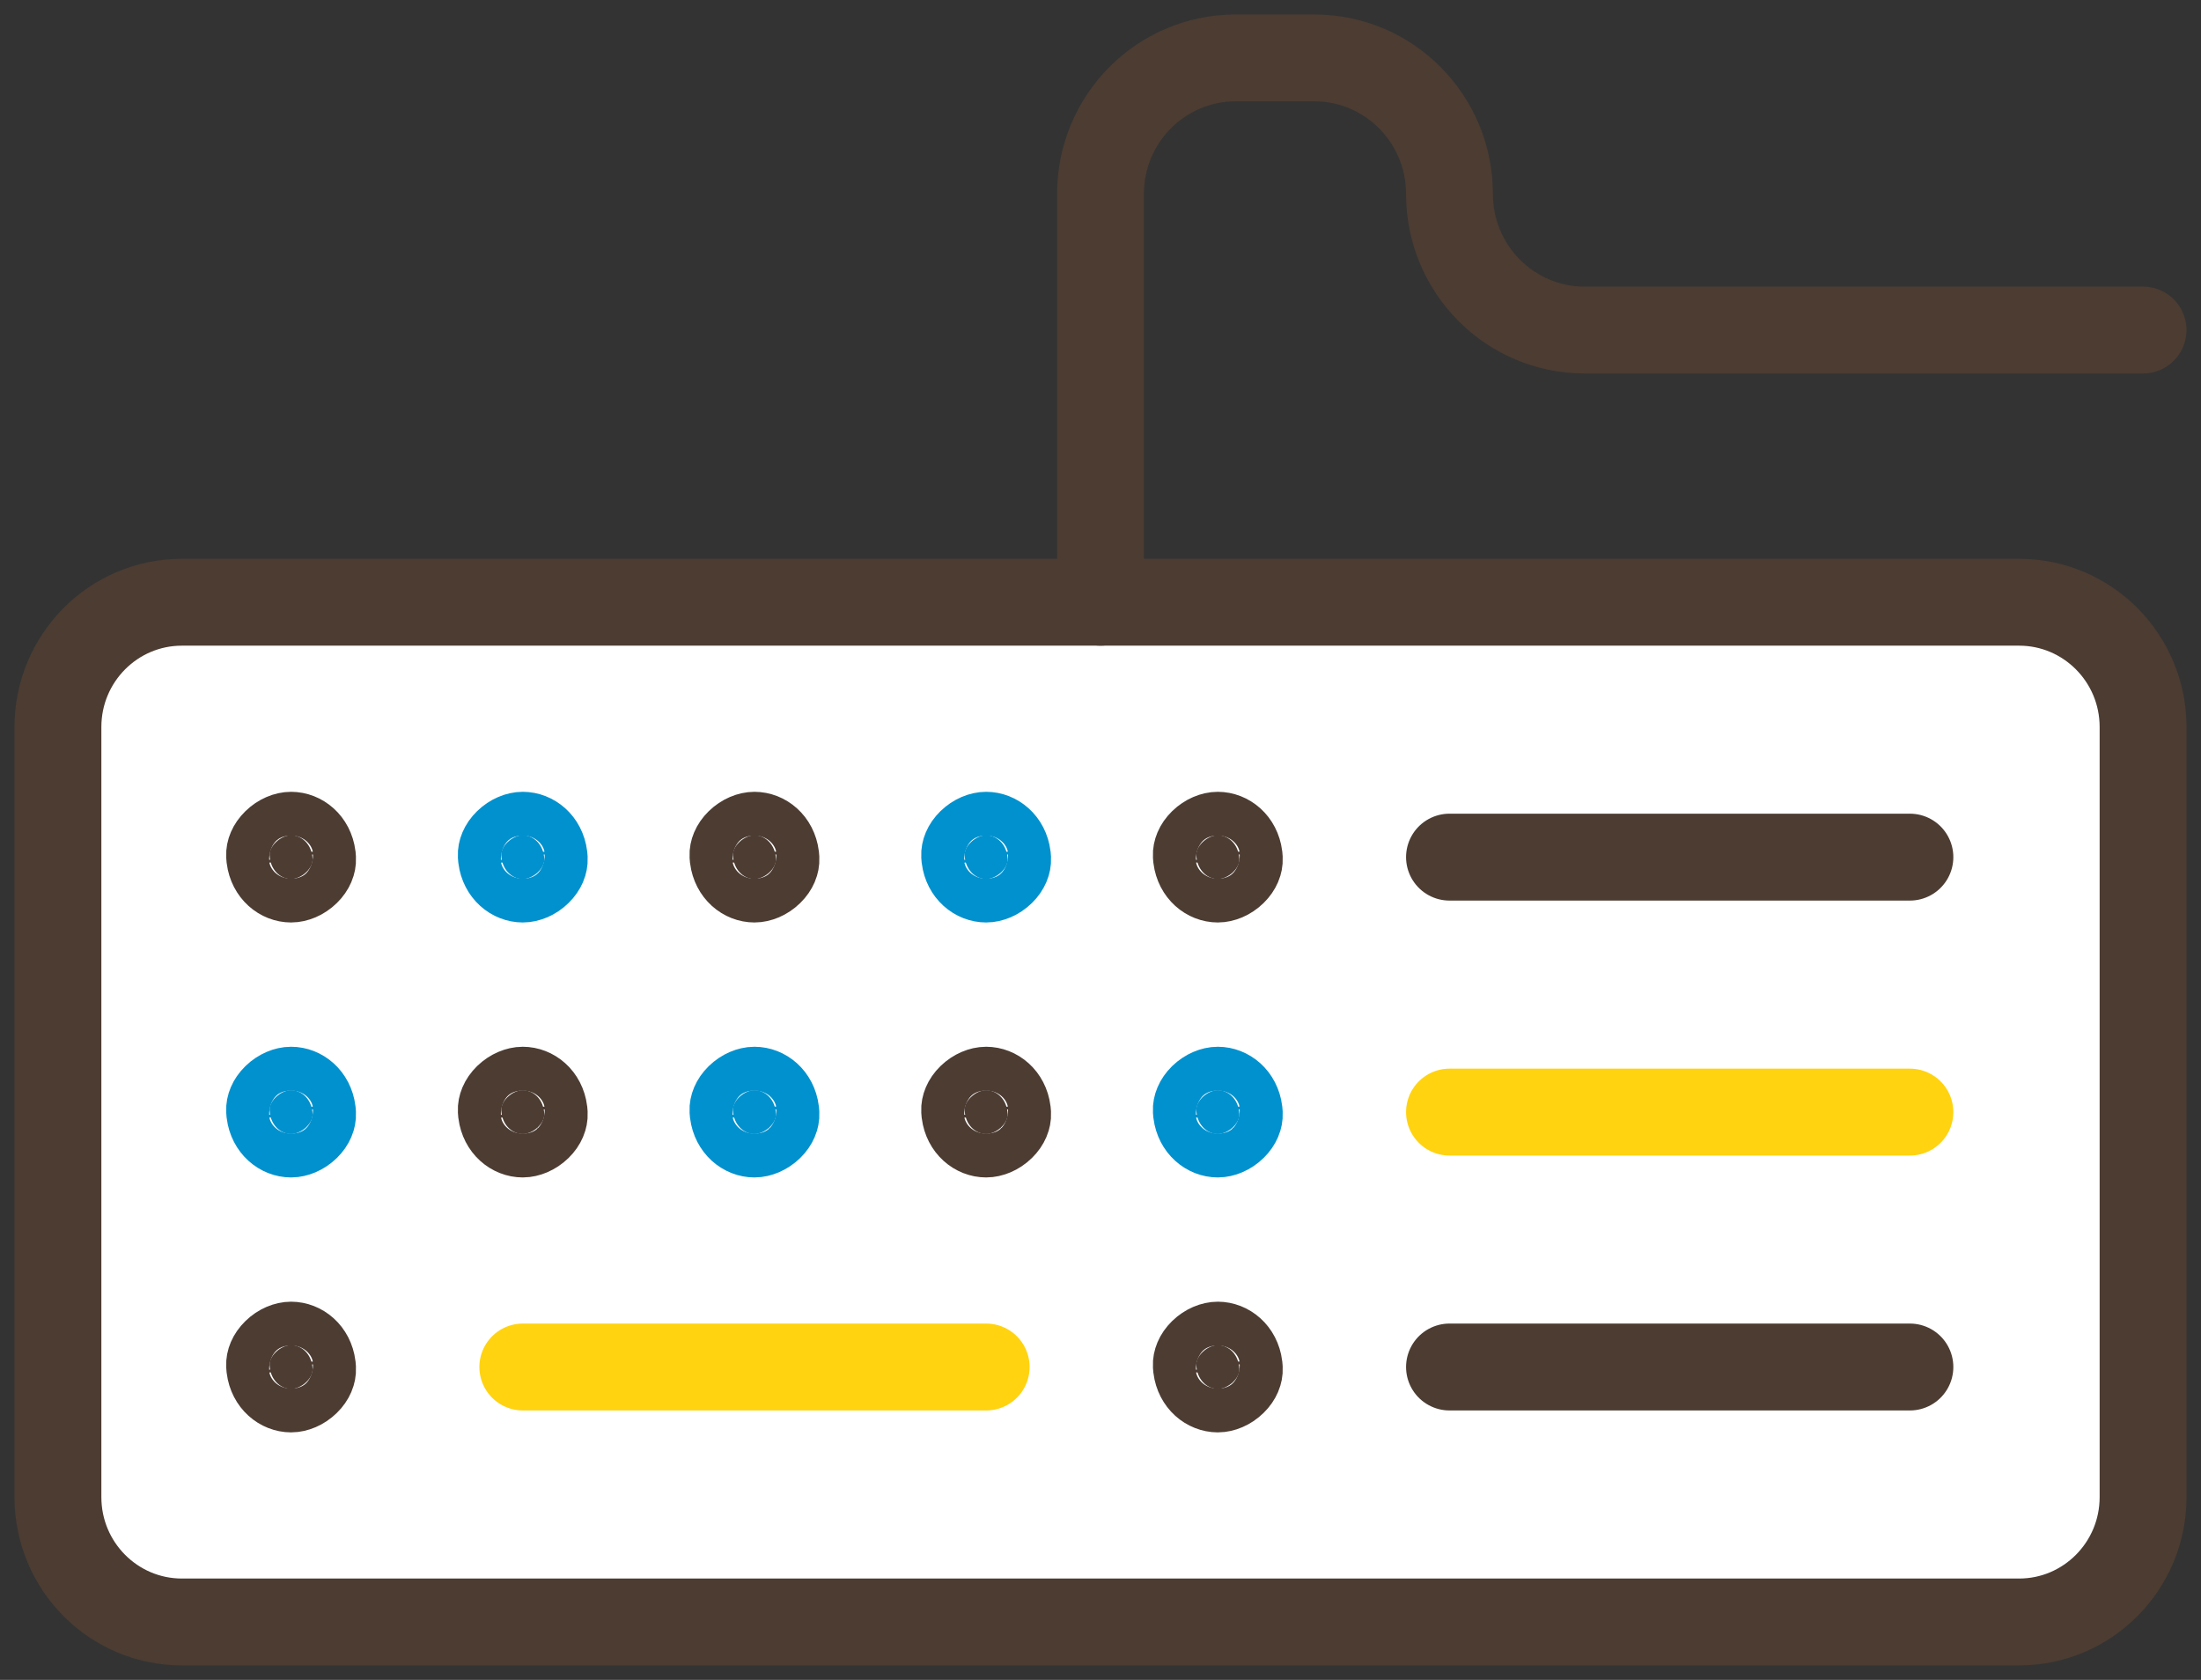
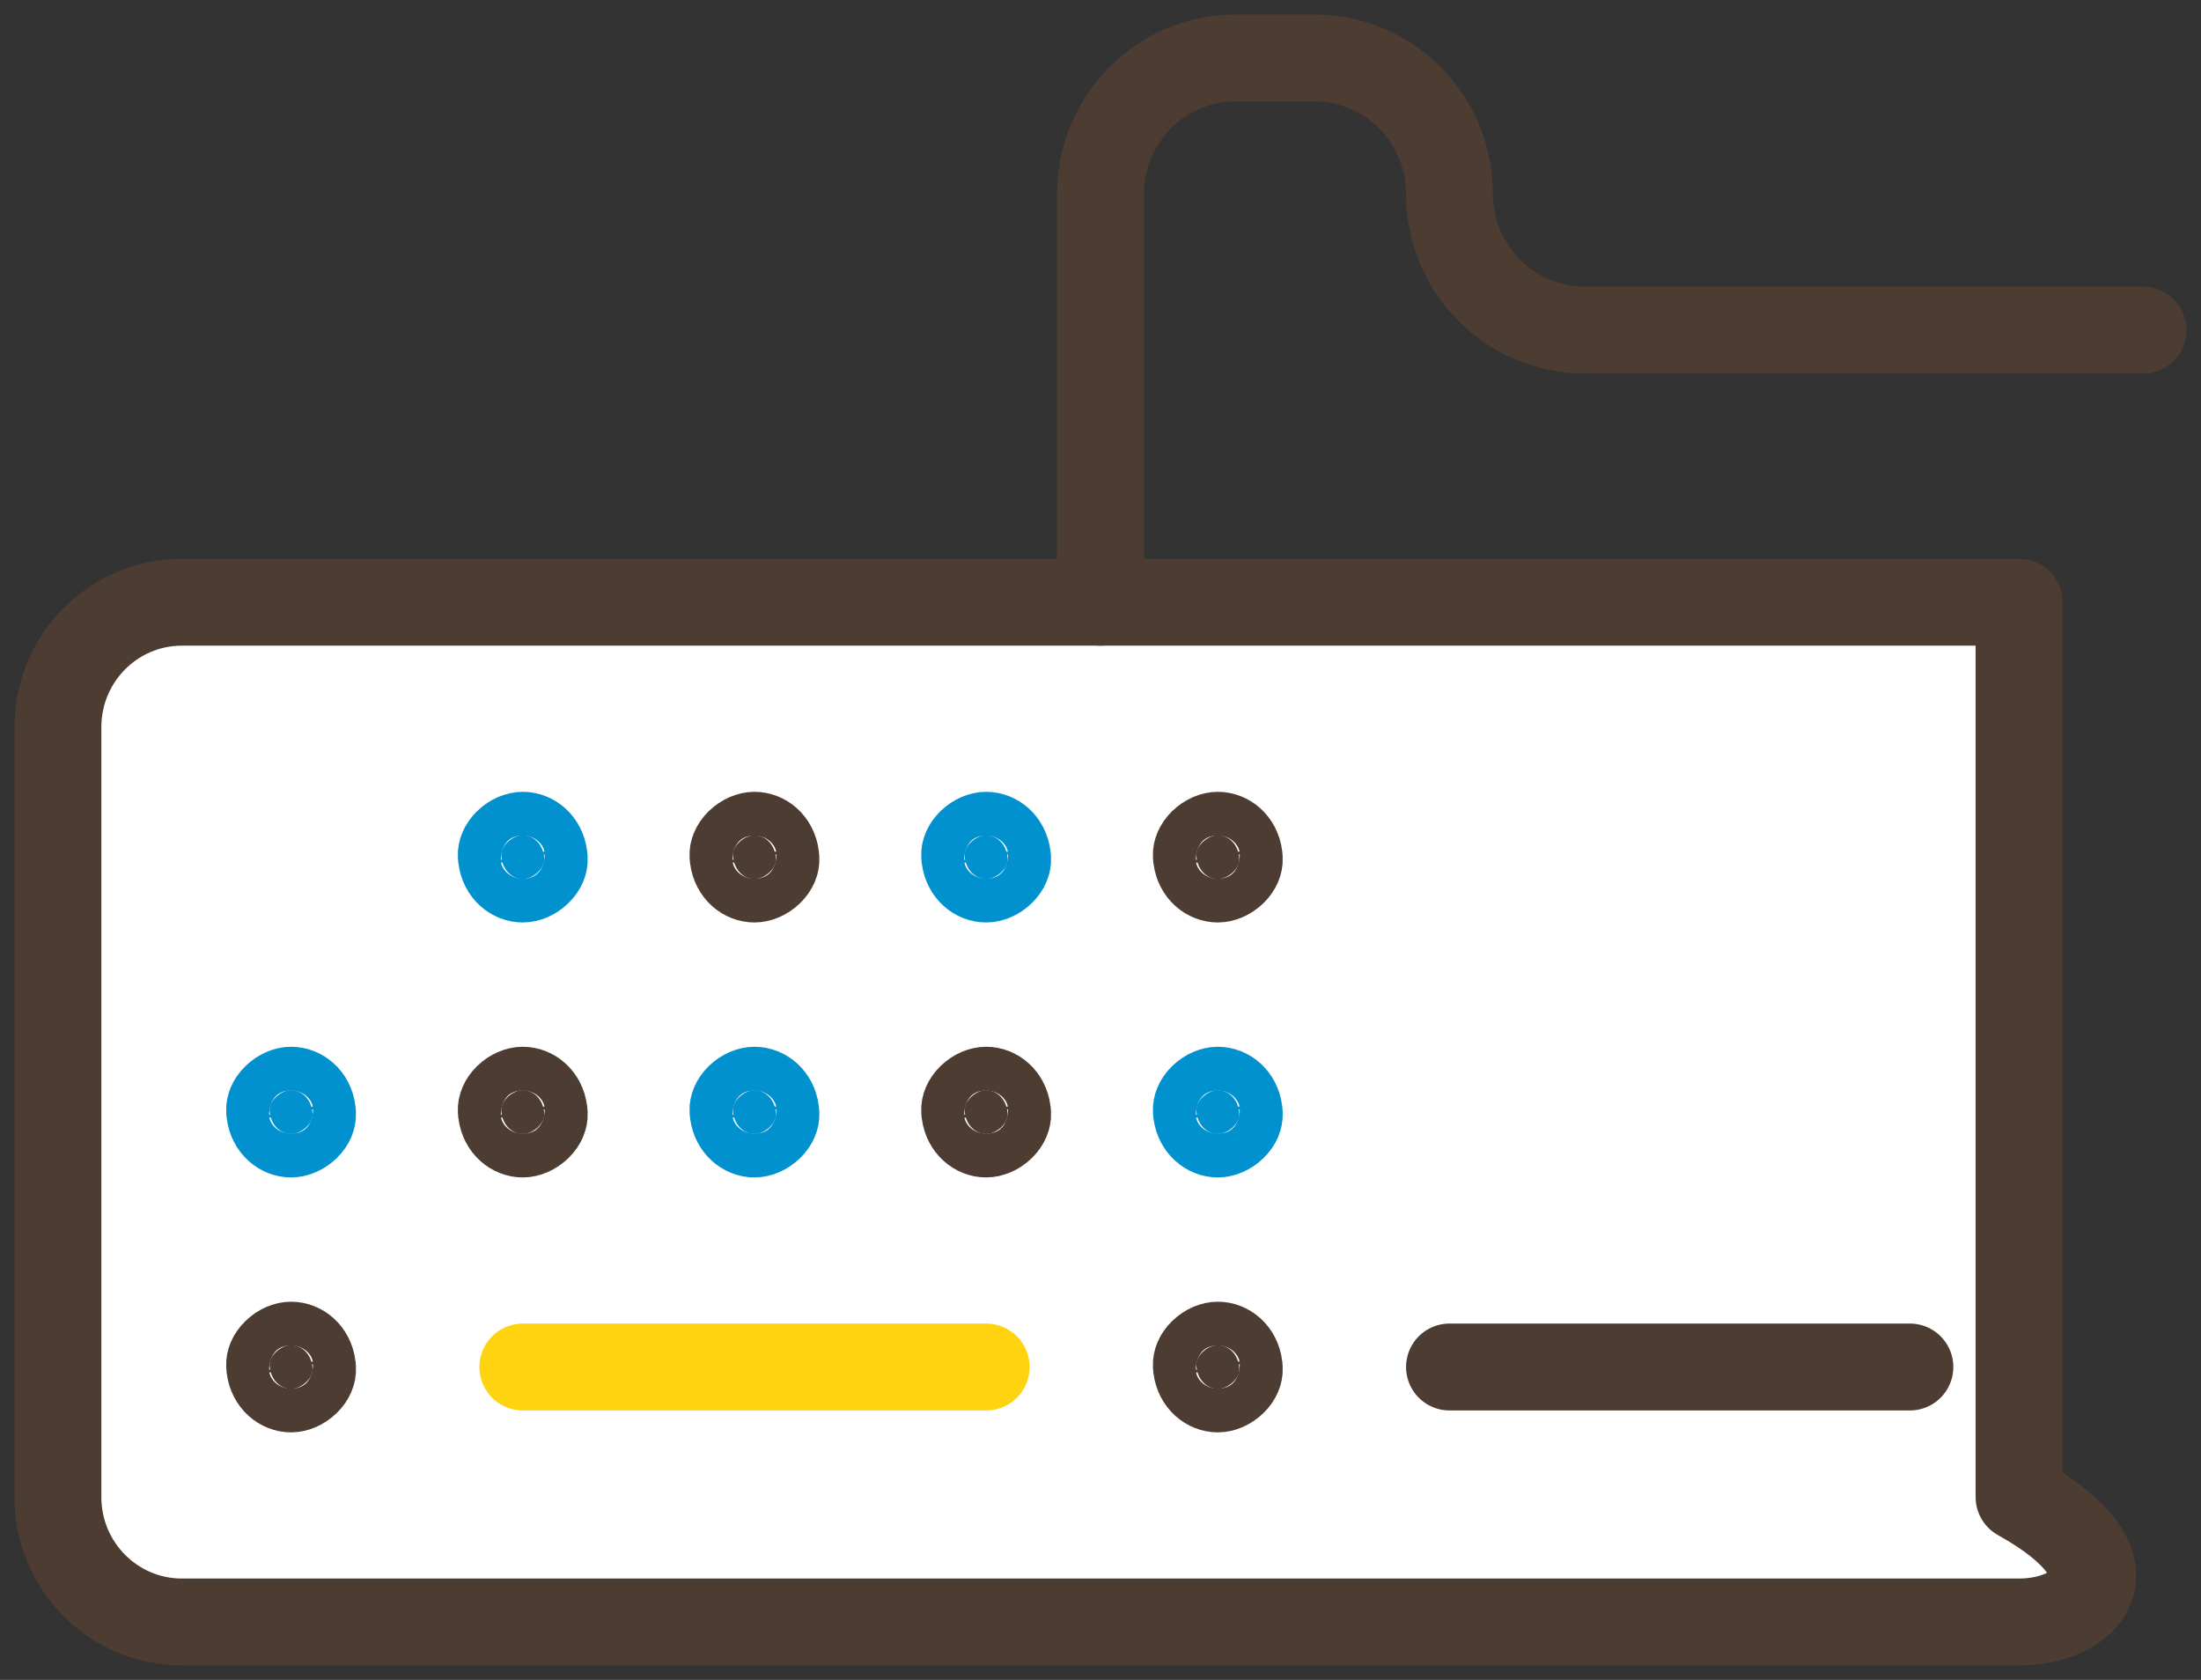
<svg xmlns="http://www.w3.org/2000/svg" width="76" height="58" viewBox="0 0 76 58" fill="none">
  <rect x="0" y="0" width="76" height="58" fill="#333333" stroke="none" />
-   <path d="M69.719 56H6.282C3.917 56 2 54.07 2 51.689V25.102C2 22.721 3.917 20.792 6.282 20.792H69.718C72.083 20.792 74 22.721 74 25.102V51.689C74 54.07 72.083 56 69.718 56H69.719Z" fill="white" stroke="#4C3C32" stroke-width="3" stroke-linejoin="round" />
+   <path d="M69.719 56H6.282C3.917 56 2 54.07 2 51.689V25.102C2 22.721 3.917 20.792 6.282 20.792H69.718V51.689C74 54.07 72.083 56 69.718 56H69.719Z" fill="white" stroke="#4C3C32" stroke-width="3" stroke-linejoin="round" />
  <path d="M50.051 47.197H65.948" stroke="#4C3C32" stroke-width="3" stroke-linecap="round" stroke-linejoin="round" />
  <path d="M34.052 47.197H18.053" stroke="#FFD310" stroke-width="3" stroke-linecap="round" stroke-linejoin="round" />
-   <path d="M50.051 38.396H65.948" stroke="#FFD310" stroke-width="3" stroke-linecap="round" stroke-linejoin="round" />
-   <path d="M50.051 29.593H65.948" stroke="#4C3C32" stroke-width="3" stroke-linecap="round" stroke-linejoin="round" />
-   <path d="M10.051 28.838C10.373 28.838 10.723 29.09 10.785 29.563L10.793 29.661C10.798 29.777 10.749 29.943 10.582 30.106C10.41 30.275 10.201 30.349 10.051 30.349C9.729 30.349 9.38 30.097 9.317 29.624L9.309 29.526C9.304 29.41 9.354 29.244 9.521 29.081C9.693 28.912 9.9 28.838 10.051 28.838Z" fill="#4C3C32" stroke="#4C3C32" stroke-width="3" />
  <path d="M18.051 28.838C18.373 28.838 18.723 29.09 18.785 29.563L18.793 29.661C18.798 29.777 18.749 29.943 18.582 30.106C18.41 30.275 18.201 30.349 18.051 30.349C17.729 30.349 17.38 30.097 17.317 29.624L17.309 29.526C17.304 29.41 17.354 29.244 17.52 29.081C17.693 28.912 17.9 28.838 18.051 28.838Z" fill="#0091CE" stroke="#0091CE" stroke-width="3" />
  <path d="M26.051 28.838C26.373 28.838 26.723 29.09 26.785 29.563L26.793 29.661C26.798 29.777 26.749 29.943 26.582 30.106C26.41 30.275 26.201 30.349 26.051 30.349C25.729 30.349 25.38 30.097 25.317 29.624L25.309 29.526C25.304 29.41 25.354 29.244 25.52 29.081C25.693 28.912 25.9 28.838 26.051 28.838Z" fill="#4C3C32" stroke="#4C3C32" stroke-width="3" />
  <path d="M34.051 28.838C34.373 28.838 34.723 29.09 34.785 29.563L34.793 29.661C34.798 29.777 34.749 29.943 34.582 30.106C34.41 30.275 34.201 30.349 34.051 30.349C33.729 30.349 33.38 30.097 33.317 29.624L33.309 29.526C33.304 29.41 33.354 29.244 33.52 29.081C33.693 28.912 33.9 28.838 34.051 28.838Z" fill="#0091CE" stroke="#0091CE" stroke-width="3" />
  <path d="M42.051 28.838C42.373 28.838 42.723 29.09 42.785 29.563L42.793 29.661C42.798 29.777 42.749 29.943 42.582 30.106C42.41 30.275 42.201 30.349 42.051 30.349C41.729 30.349 41.38 30.097 41.317 29.624L41.309 29.526C41.304 29.41 41.354 29.244 41.52 29.081C41.693 28.912 41.9 28.838 42.051 28.838Z" fill="#4C3C32" stroke="#4C3C32" stroke-width="3" />
  <path d="M10.051 37.64C10.373 37.64 10.723 37.892 10.785 38.366L10.793 38.463C10.798 38.579 10.749 38.746 10.582 38.909C10.41 39.077 10.201 39.152 10.051 39.152C9.729 39.152 9.38 38.899 9.317 38.426L9.309 38.329C9.304 38.213 9.354 38.047 9.521 37.883C9.693 37.715 9.9 37.64 10.051 37.64Z" fill="#0091CE" stroke="#0091CE" stroke-width="3" />
  <path d="M18.051 37.64C18.373 37.64 18.723 37.892 18.785 38.366L18.793 38.463C18.798 38.579 18.749 38.746 18.582 38.909C18.41 39.077 18.201 39.152 18.051 39.152C17.729 39.152 17.38 38.899 17.317 38.426L17.309 38.329C17.304 38.213 17.354 38.047 17.52 37.883C17.693 37.715 17.9 37.64 18.051 37.64Z" fill="#4C3C32" stroke="#4C3C32" stroke-width="3" />
  <path d="M26.051 37.64C26.373 37.64 26.723 37.892 26.785 38.366L26.793 38.463C26.798 38.579 26.749 38.746 26.582 38.909C26.41 39.077 26.201 39.152 26.051 39.152C25.729 39.152 25.38 38.899 25.317 38.426L25.309 38.329C25.304 38.213 25.354 38.047 25.52 37.883C25.693 37.715 25.9 37.64 26.051 37.64Z" fill="#0091CE" stroke="#0091CE" stroke-width="3" />
  <path d="M34.051 37.64C34.373 37.64 34.723 37.892 34.785 38.366L34.793 38.464C34.798 38.579 34.749 38.746 34.582 38.909C34.41 39.078 34.201 39.152 34.051 39.152C33.729 39.152 33.38 38.899 33.317 38.426L33.309 38.329C33.304 38.213 33.354 38.047 33.52 37.883C33.693 37.715 33.9 37.64 34.051 37.64Z" fill="#4C3C32" stroke="#4C3C32" stroke-width="3" />
  <path d="M42.051 37.64C42.373 37.64 42.723 37.892 42.785 38.366L42.793 38.463C42.798 38.579 42.749 38.746 42.582 38.909C42.41 39.077 42.201 39.152 42.051 39.152C41.729 39.152 41.38 38.899 41.317 38.426L41.309 38.329C41.304 38.213 41.354 38.047 41.52 37.883C41.693 37.715 41.9 37.64 42.051 37.64Z" fill="#0091CE" stroke="#0091CE" stroke-width="3" />
  <path d="M10.051 46.442C10.373 46.442 10.723 46.694 10.785 47.167L10.793 47.265C10.798 47.381 10.749 47.547 10.582 47.71C10.41 47.879 10.201 47.954 10.051 47.954C9.729 47.953 9.38 47.701 9.317 47.228L9.309 47.13C9.304 47.014 9.354 46.848 9.521 46.685C9.693 46.516 9.9 46.442 10.051 46.442Z" fill="#4C3C32" stroke="#4C3C32" stroke-width="3" />
  <path d="M42.051 46.442C42.373 46.442 42.723 46.694 42.785 47.167L42.793 47.265C42.798 47.381 42.749 47.547 42.582 47.71C42.41 47.879 42.201 47.954 42.051 47.954C41.729 47.953 41.38 47.701 41.317 47.228L41.309 47.13C41.304 47.014 41.354 46.848 41.52 46.685C41.693 46.516 41.9 46.442 42.051 46.442Z" fill="#4C3C32" stroke="#4C3C32" stroke-width="3" />
  <path d="M38 20.792V6.697C38 4.102 40.089 2 42.666 2H45.384C47.962 2 50.05 4.103 50.05 6.697C50.05 9.292 52.14 11.395 54.717 11.395H73.999" stroke="#4C3C32" stroke-width="3" stroke-linecap="round" stroke-linejoin="round" />
</svg>